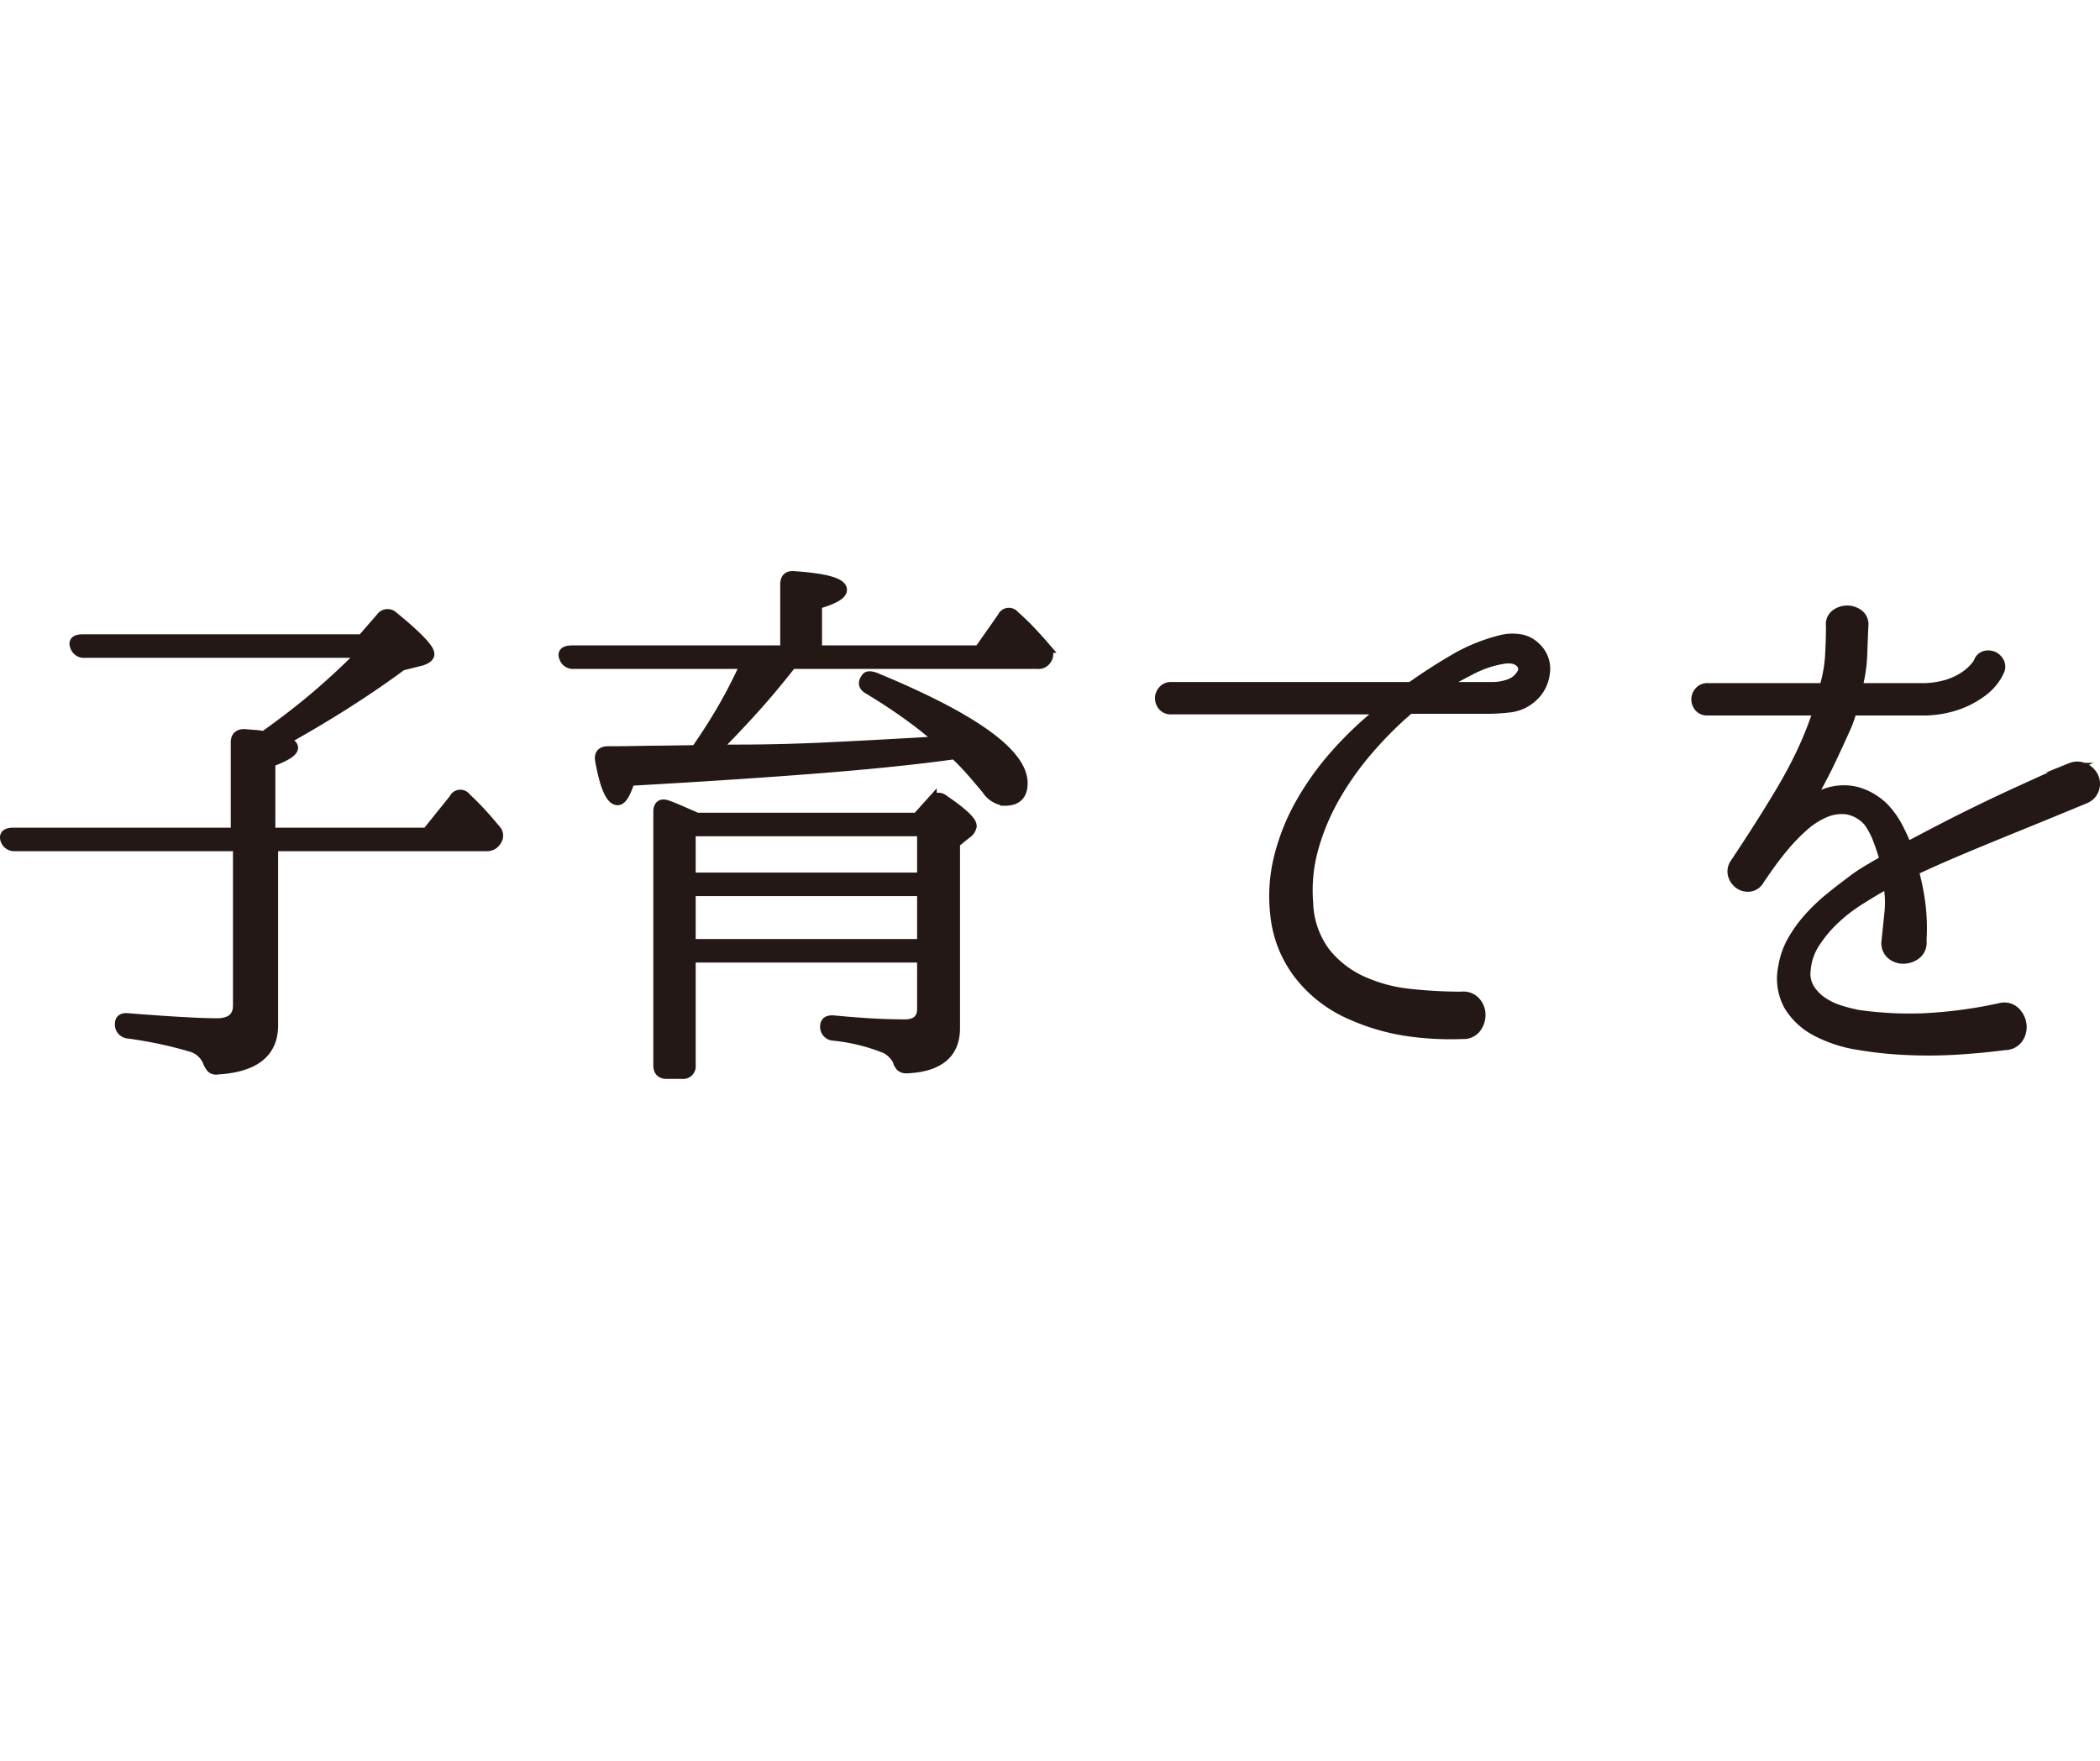
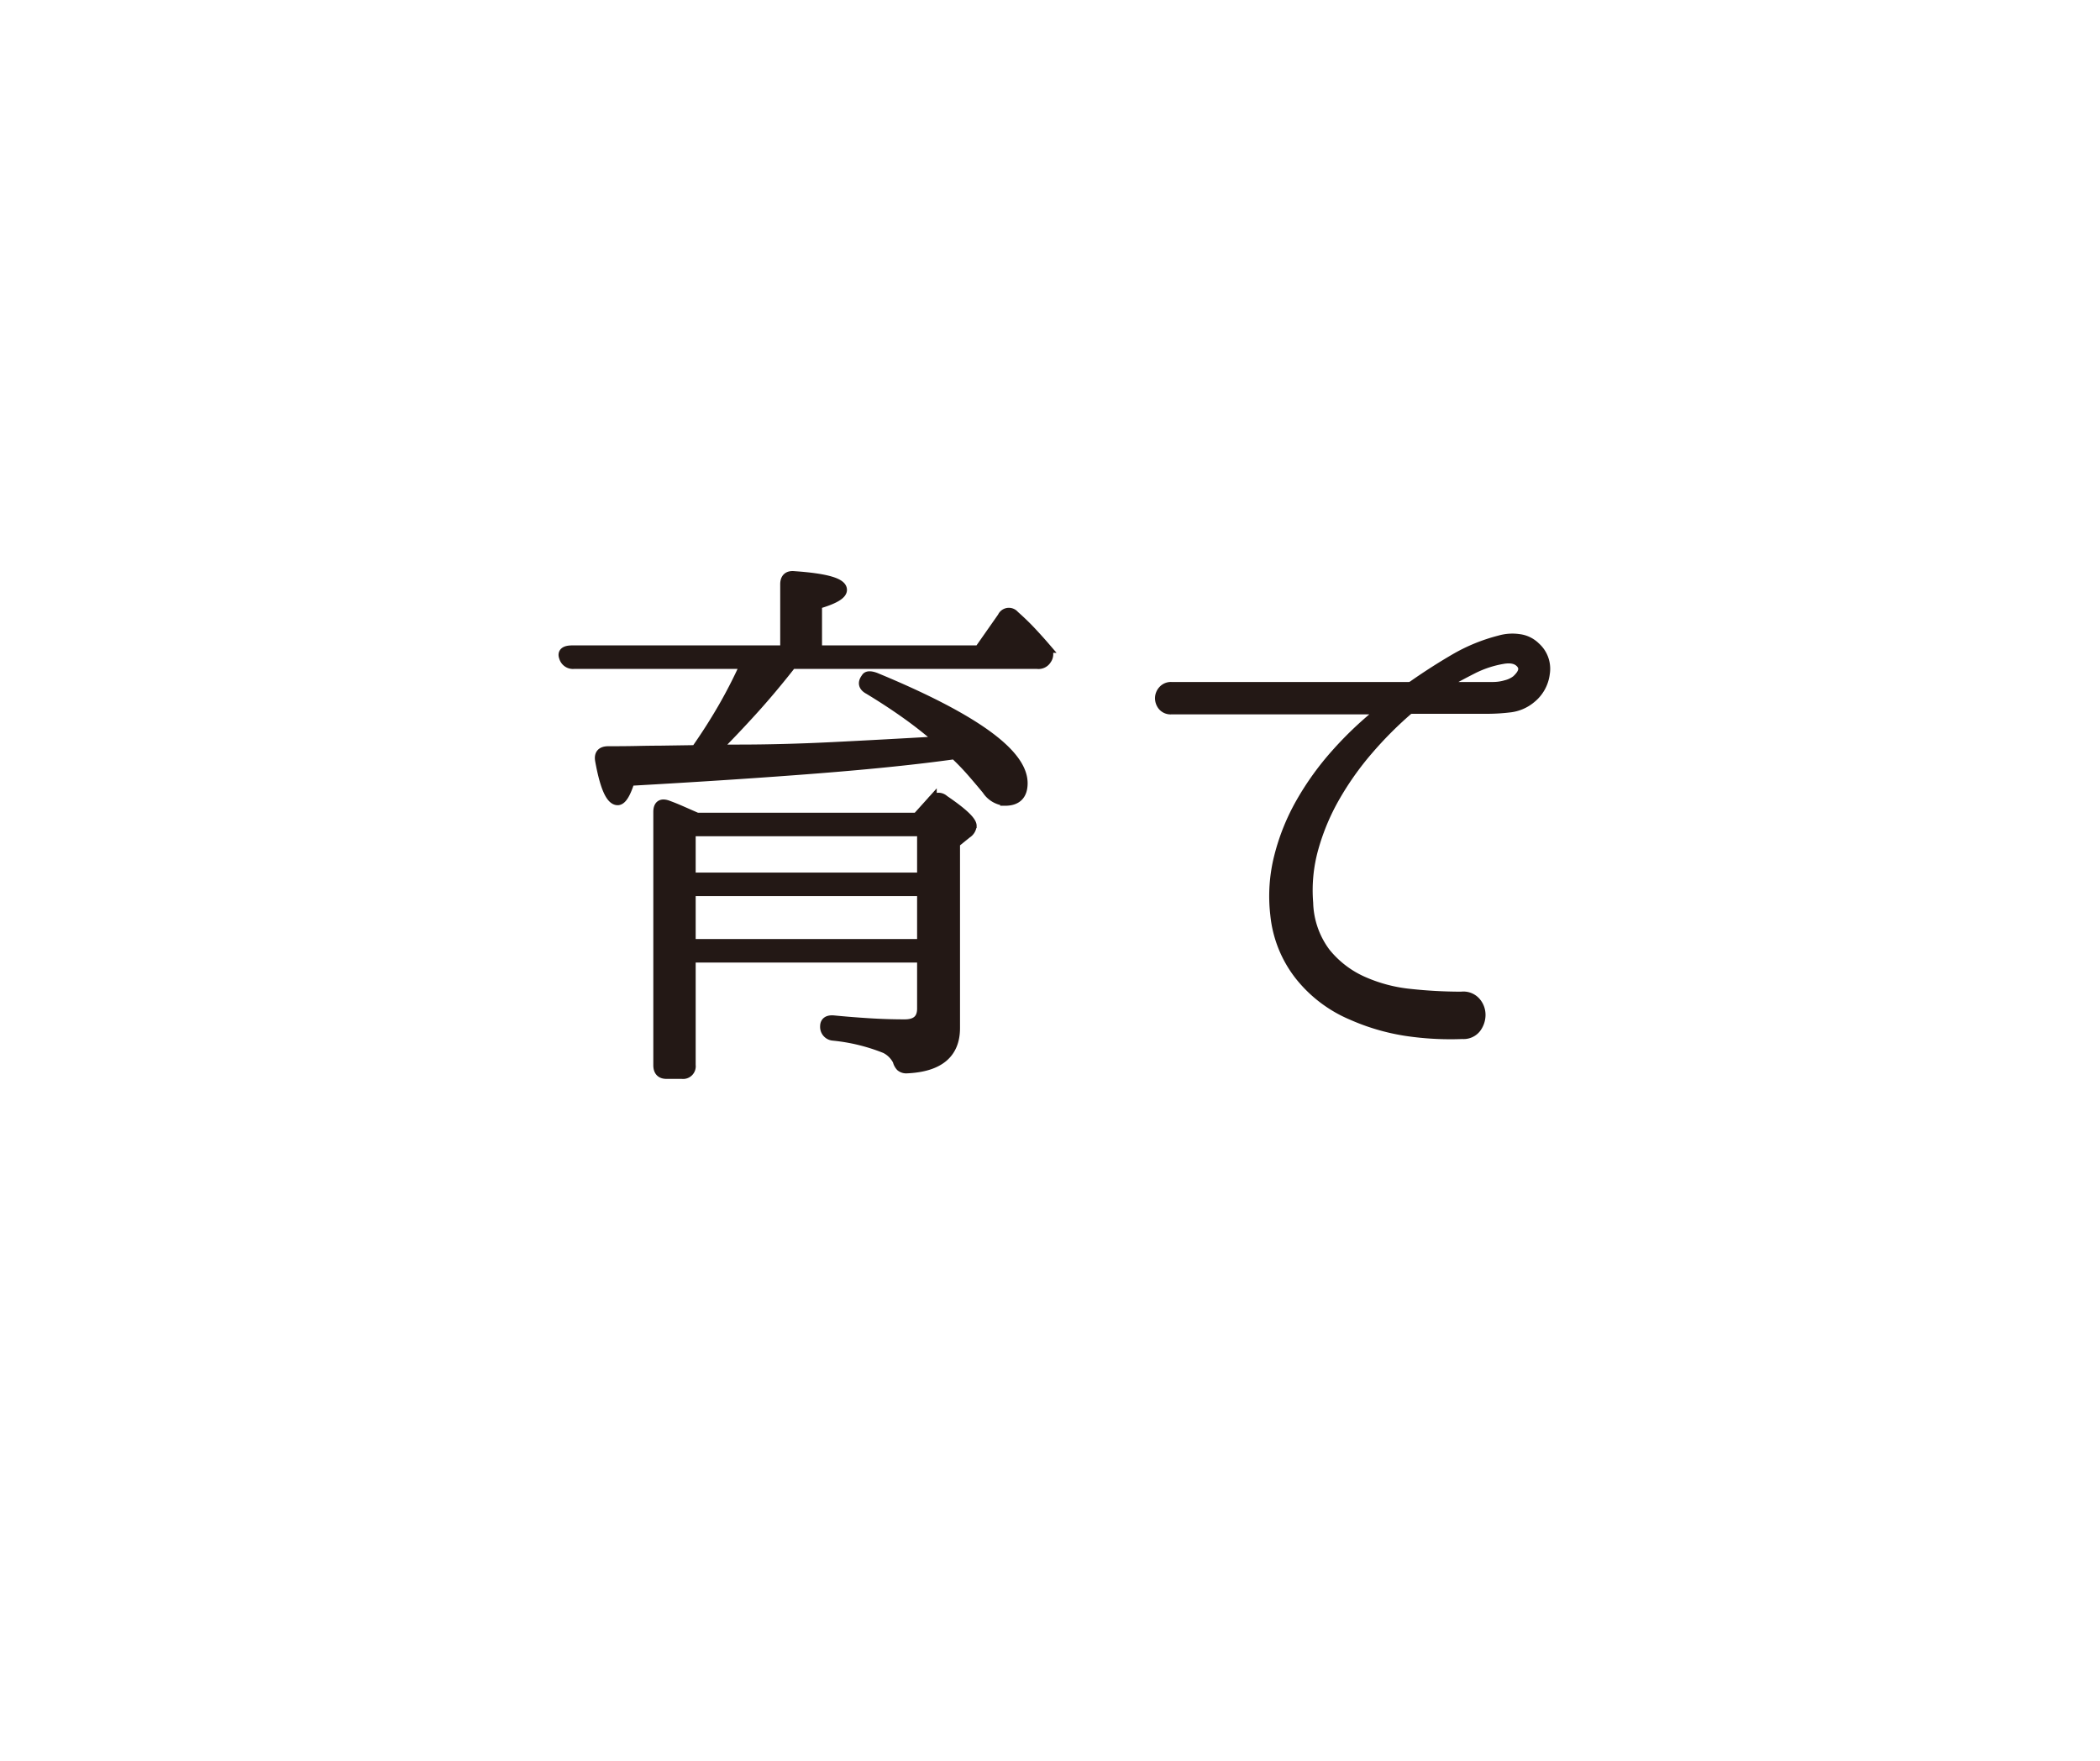
<svg xmlns="http://www.w3.org/2000/svg" id="レイヤー_1" data-name="レイヤー 1" width="374.966" height="314.485" viewBox="0 0 374.966 314.485">
  <defs>
    <style>
      .cls-1 {
        fill: #231815;
        stroke: #231815;
        stroke-miterlimit: 10;
        stroke-width: 1.726px;
      }
    </style>
  </defs>
  <title>アートボード 1</title>
  <g id="レイヤー_2" data-name="レイヤー 2">
    <g id="fv">
      <g>
-         <path class="cls-1" d="M48.796,151.163v31.96q0,7.322-9.895,7.916a1.324,1.324,0,0,1-1.138-.247,3.325,3.325,0,0,1-.643-1.039,4.503,4.503,0,0,0-3.067-2.771,74.295,74.295,0,0,0-11.28-2.375,1.623,1.623,0,0,1-1.385-1.781q0-1.187,1.583-.99,11.28.891,15.733.891,3.759,0,3.76-3.166V151.163H2.686a1.688,1.688,0,0,1-1.781-1.286q-.297-1.187,1.484-1.187h39.679V132.561q0-1.484,1.583-1.484.988.1,1.831.148a9.034,9.034,0,0,1,1.633.247q5.441-3.859,9.746-7.57,4.304-3.711,7.768-7.273H15.154a1.68,1.68,0,0,1-1.781-1.187q-.496-1.285,1.385-1.286H64.628l3.364-3.859a1.464,1.464,0,0,1,2.276-.198q6.431,5.246,6.432,6.729,0,.693-1.385,1.187l-3.562.891q-4.553,3.365-9.747,6.679-5.195,3.317-11.23,6.679,1.581.594,1.583,1.286,0,1.09-4.057,2.573v12.566H76.205l4.849-6.036a1.248,1.248,0,0,1,2.177-.198q1.285,1.187,2.573,2.573,1.285,1.387,2.671,3.067a1.584,1.584,0,0,1,.198,2.078,1.942,1.942,0,0,1-1.781.99Z" />
        <path class="cls-1" d="M102.476,118.609a1.679,1.679,0,0,1-1.781-1.187q-.497-1.285,1.484-1.286h37.996v-11.775q0-1.681,1.682-1.484,8.509.594,8.51,2.474,0,1.287-4.453,2.573v8.213h28.893l4.156-5.937a1.277,1.277,0,0,1,2.177-.297q1.682,1.484,3.067,2.968,1.384,1.484,2.573,2.869a1.649,1.649,0,0,1,.099,2.078,1.693,1.693,0,0,1-1.682.791H141.363q-3.562,4.553-6.976,8.312-3.414,3.762-6.58,6.926h3.958q8.015,0,16.97-.445,8.954-.445,19.146-1.039a72.49,72.49,0,0,0-5.838-4.651q-3.168-2.275-6.926-4.552-1.485-.791-.495-2.078.297-.594,1.682-.099,26.32,10.886,26.32,18.899,0,3.168-3.167,3.166a4.334,4.334,0,0,1-3.265-1.979q-1.387-1.681-2.771-3.265-1.387-1.582-2.969-3.067-9.896,1.387-24.292,2.523-14.397,1.139-33.692,2.226-1.09,3.465-2.177,3.463-1.881,0-3.167-7.124-.297-1.681,1.484-1.682,3.066,0,5.293-.05,2.227-.049,3.711-.049l6.629-.099q2.572-3.66,4.75-7.421,2.175-3.759,4.057-7.916Zm61.249,27.409,2.672-2.969a1.45,1.45,0,0,1,2.177-.198q4.947,3.365,4.947,4.651a1.866,1.866,0,0,1-.891,1.385l-2.078,1.682v33.049q0,6.827-8.608,7.223a1.566,1.566,0,0,1-1.138-.346,2.362,2.362,0,0,1-.544-1.039,4.943,4.943,0,0,0-2.177-2.177,33.647,33.647,0,0,0-9.301-2.276,1.6,1.6,0,0,1-1.484-1.682q0-1.285,1.682-1.089,3.066.297,6.234.495,3.165.199,6.333.198,3.066,0,3.067-2.771V171.052H123.354v19.196a1.4,1.4,0,0,1-1.583,1.583h-2.771q-1.485,0-1.484-1.583v-45.22q0-1.879,1.781-1.187,1.088.397,2.325.94,1.236.545,2.82,1.237ZM123.354,148.492v8.213h41.262v-8.213Zm41.262,20.087V159.178H123.354v9.4Z" />
        <path class="cls-1" d="M274.182,115.542a5.219,5.219,0,0,1,1.682,4.75,6.739,6.739,0,0,1-2.474,4.453,7.176,7.176,0,0,1-3.81,1.633,33.947,33.947,0,0,1-3.909.247h-13.457a1.211,1.211,0,0,0-.891.297,67.898,67.898,0,0,0-7.025,7.075,53.54,53.54,0,0,0-5.887,8.312,40.064,40.064,0,0,0-3.859,9.202,27.786,27.786,0,0,0-.94,9.746,15.524,15.524,0,0,0,3.067,8.856,17.803,17.803,0,0,0,6.58,5.096,27.491,27.491,0,0,0,8.559,2.276,85.766,85.766,0,0,0,9.103.495,2.959,2.959,0,0,1,2.573.94,3.485,3.485,0,0,1,.891,2.325,3.956,3.956,0,0,1-.791,2.375,2.853,2.853,0,0,1-2.474,1.088,53.287,53.287,0,0,1-10.043-.544,38.312,38.312,0,0,1-9.648-2.82,23.606,23.606,0,0,1-9.4-7.124,20.946,20.946,0,0,1-4.354-10.884,28.702,28.702,0,0,1,.692-10.34,38.515,38.515,0,0,1,3.909-9.697,50.809,50.809,0,0,1,6.234-8.658,63.902,63.902,0,0,1,7.668-7.322.325.325,0,0,0,.099-.396.318.318,0,0,0-.297-.198h-36.809a1.868,1.868,0,0,1-1.583-.643,2.222,2.222,0,0,1-.495-1.385,2.106,2.106,0,0,1,.544-1.385,1.899,1.899,0,0,1,1.534-.643h42.449a1.507,1.507,0,0,0,.594-.198q3.66-2.572,7.471-4.799a31.282,31.282,0,0,1,8.064-3.315,8.18,8.18,0,0,1,3.463-.247A5.06,5.06,0,0,1,274.182,115.542Zm-3.463,5.937q1.879-1.681.891-2.919-.99-1.236-3.265-.841a18.911,18.911,0,0,0-5.393,1.781q-2.523,1.287-4.997,2.672a.239.239,0,0,0-.148.297.232.232,0,0,0,.247.198h8.609a8.094,8.094,0,0,0,2.276-.346A4.953,4.953,0,0,0,270.718,121.478Z" />
-         <path class="cls-1" d="M372.319,142.654q-5.246,2.178-9.499,3.909-4.256,1.732-7.867,3.216-3.613,1.484-6.729,2.82-3.116,1.336-6.085,2.721a.668.668,0,0,0-.297.594,42.022,42.022,0,0,1,1.138,5.937,34.455,34.455,0,0,1,.148,6.135,2.695,2.695,0,0,1-.841,2.375,3.755,3.755,0,0,1-2.177.891,3.343,3.343,0,0,1-2.276-.643,2.662,2.662,0,0,1-1.039-2.325q.297-2.869.544-5.294a17.237,17.237,0,0,0-.148-4.7c-.133-.263-.297-.362-.495-.297q-2.278,1.287-4.7,2.82a28.667,28.667,0,0,0-4.453,3.463,22.653,22.653,0,0,0-3.463,4.156,10.167,10.167,0,0,0-1.632,4.799,5.1,5.1,0,0,0,.692,3.364,8.016,8.016,0,0,0,2.276,2.325,11.75,11.75,0,0,0,3.117,1.484,28.604,28.604,0,0,0,3.315.841,65.78,65.78,0,0,0,11.527.594,82.575,82.575,0,0,0,14.001-1.88,2.804,2.804,0,0,1,2.523.792,3.892,3.892,0,0,1,1.088,2.276,3.572,3.572,0,0,1-.594,2.424,2.9,2.9,0,0,1-2.424,1.237q-3.662.494-8.163.792a84.608,84.608,0,0,1-9.153.099,70.409,70.409,0,0,1-8.955-.94,23.999,23.999,0,0,1-7.471-2.474,12.418,12.418,0,0,1-4.848-4.552,10.039,10.039,0,0,1-.99-6.976,13.696,13.696,0,0,1,1.633-4.651,23.375,23.375,0,0,1,2.919-4.057,32.615,32.615,0,0,1,3.611-3.463q1.93-1.582,3.81-2.969a27.849,27.849,0,0,1,2.87-1.979q1.485-.89,2.87-1.682.297-.097.297-.594-.496-1.681-1.138-3.364a13.717,13.717,0,0,0-1.632-3.067,6.562,6.562,0,0,0-3.859-2.226,7.59,7.59,0,0,0-3.958.594,13.917,13.917,0,0,0-3.81,2.474,33.148,33.148,0,0,0-3.364,3.463q-1.535,1.832-2.721,3.513-1.187,1.684-1.781,2.573a2.292,2.292,0,0,1-1.732,1.187,2.675,2.675,0,0,1-1.831-.445,2.986,2.986,0,0,1-1.138-1.534,2.483,2.483,0,0,1,.247-2.078q2.375-3.562,4.453-6.827,2.078-3.265,3.958-6.432,1.879-3.165,3.463-6.481a66.201,66.201,0,0,0,2.87-7.075q.197-.594-.198-.594H304.935a1.866,1.866,0,0,1-1.583-.643,2.22,2.22,0,0,1-.495-1.385,2.105,2.105,0,0,1,.544-1.385,1.898,1.898,0,0,1,1.534-.643h20.383c.33,0,.495-.131.495-.396a25.145,25.145,0,0,0,.94-5.591q.148-2.82.148-4.997v-.099a2.2,2.2,0,0,1,.841-2.078,3.463,3.463,0,0,1,4.156,0,2.32,2.32,0,0,1,.841,2.177q-.1,2.375-.198,5.096a26.678,26.678,0,0,1-.792,5.492.35.35,0,0,0,.396.396h10.786a15.136,15.136,0,0,0,4.947-.693,11.761,11.761,0,0,0,3.167-1.583,8.431,8.431,0,0,0,1.731-1.633,3.9,3.9,0,0,0,.544-.841,1.629,1.629,0,0,1,1.237-1.039,2.234,2.234,0,0,1,1.484.198,2.344,2.344,0,0,1,.99,1.039,1.793,1.793,0,0,1-.05,1.583,8.45,8.45,0,0,1-.692,1.237,9.734,9.734,0,0,1-2.325,2.424,16.629,16.629,0,0,1-4.354,2.325,18.821,18.821,0,0,1-6.679,1.039h-11.874c-.198,0-.363.133-.495.396a20.963,20.963,0,0,1-1.237,3.265q-.942,2.078-1.979,4.304-1.039,2.226-2.029,4.106-.99,1.881-1.385,2.573a.453.453,0,0,0,.05.594.369.369,0,0,0,.544.099l.791-.297a9.438,9.438,0,0,1,6.283-.544,11.197,11.197,0,0,1,4.799,2.82,15.222,15.222,0,0,1,2.375,3.265q.891,1.684,1.583,3.364.197.396.495.198,3.165-1.681,6.332-3.315,3.165-1.633,6.63-3.315,3.462-1.681,7.371-3.463,3.908-1.781,8.559-3.859a3.132,3.132,0,0,1,2.573.099,3.39,3.39,0,0,1,1.534,1.583,2.944,2.944,0,0,1,.099,2.127A2.808,2.808,0,0,1,372.319,142.654Z" />
      </g>
    </g>
  </g>
</svg>